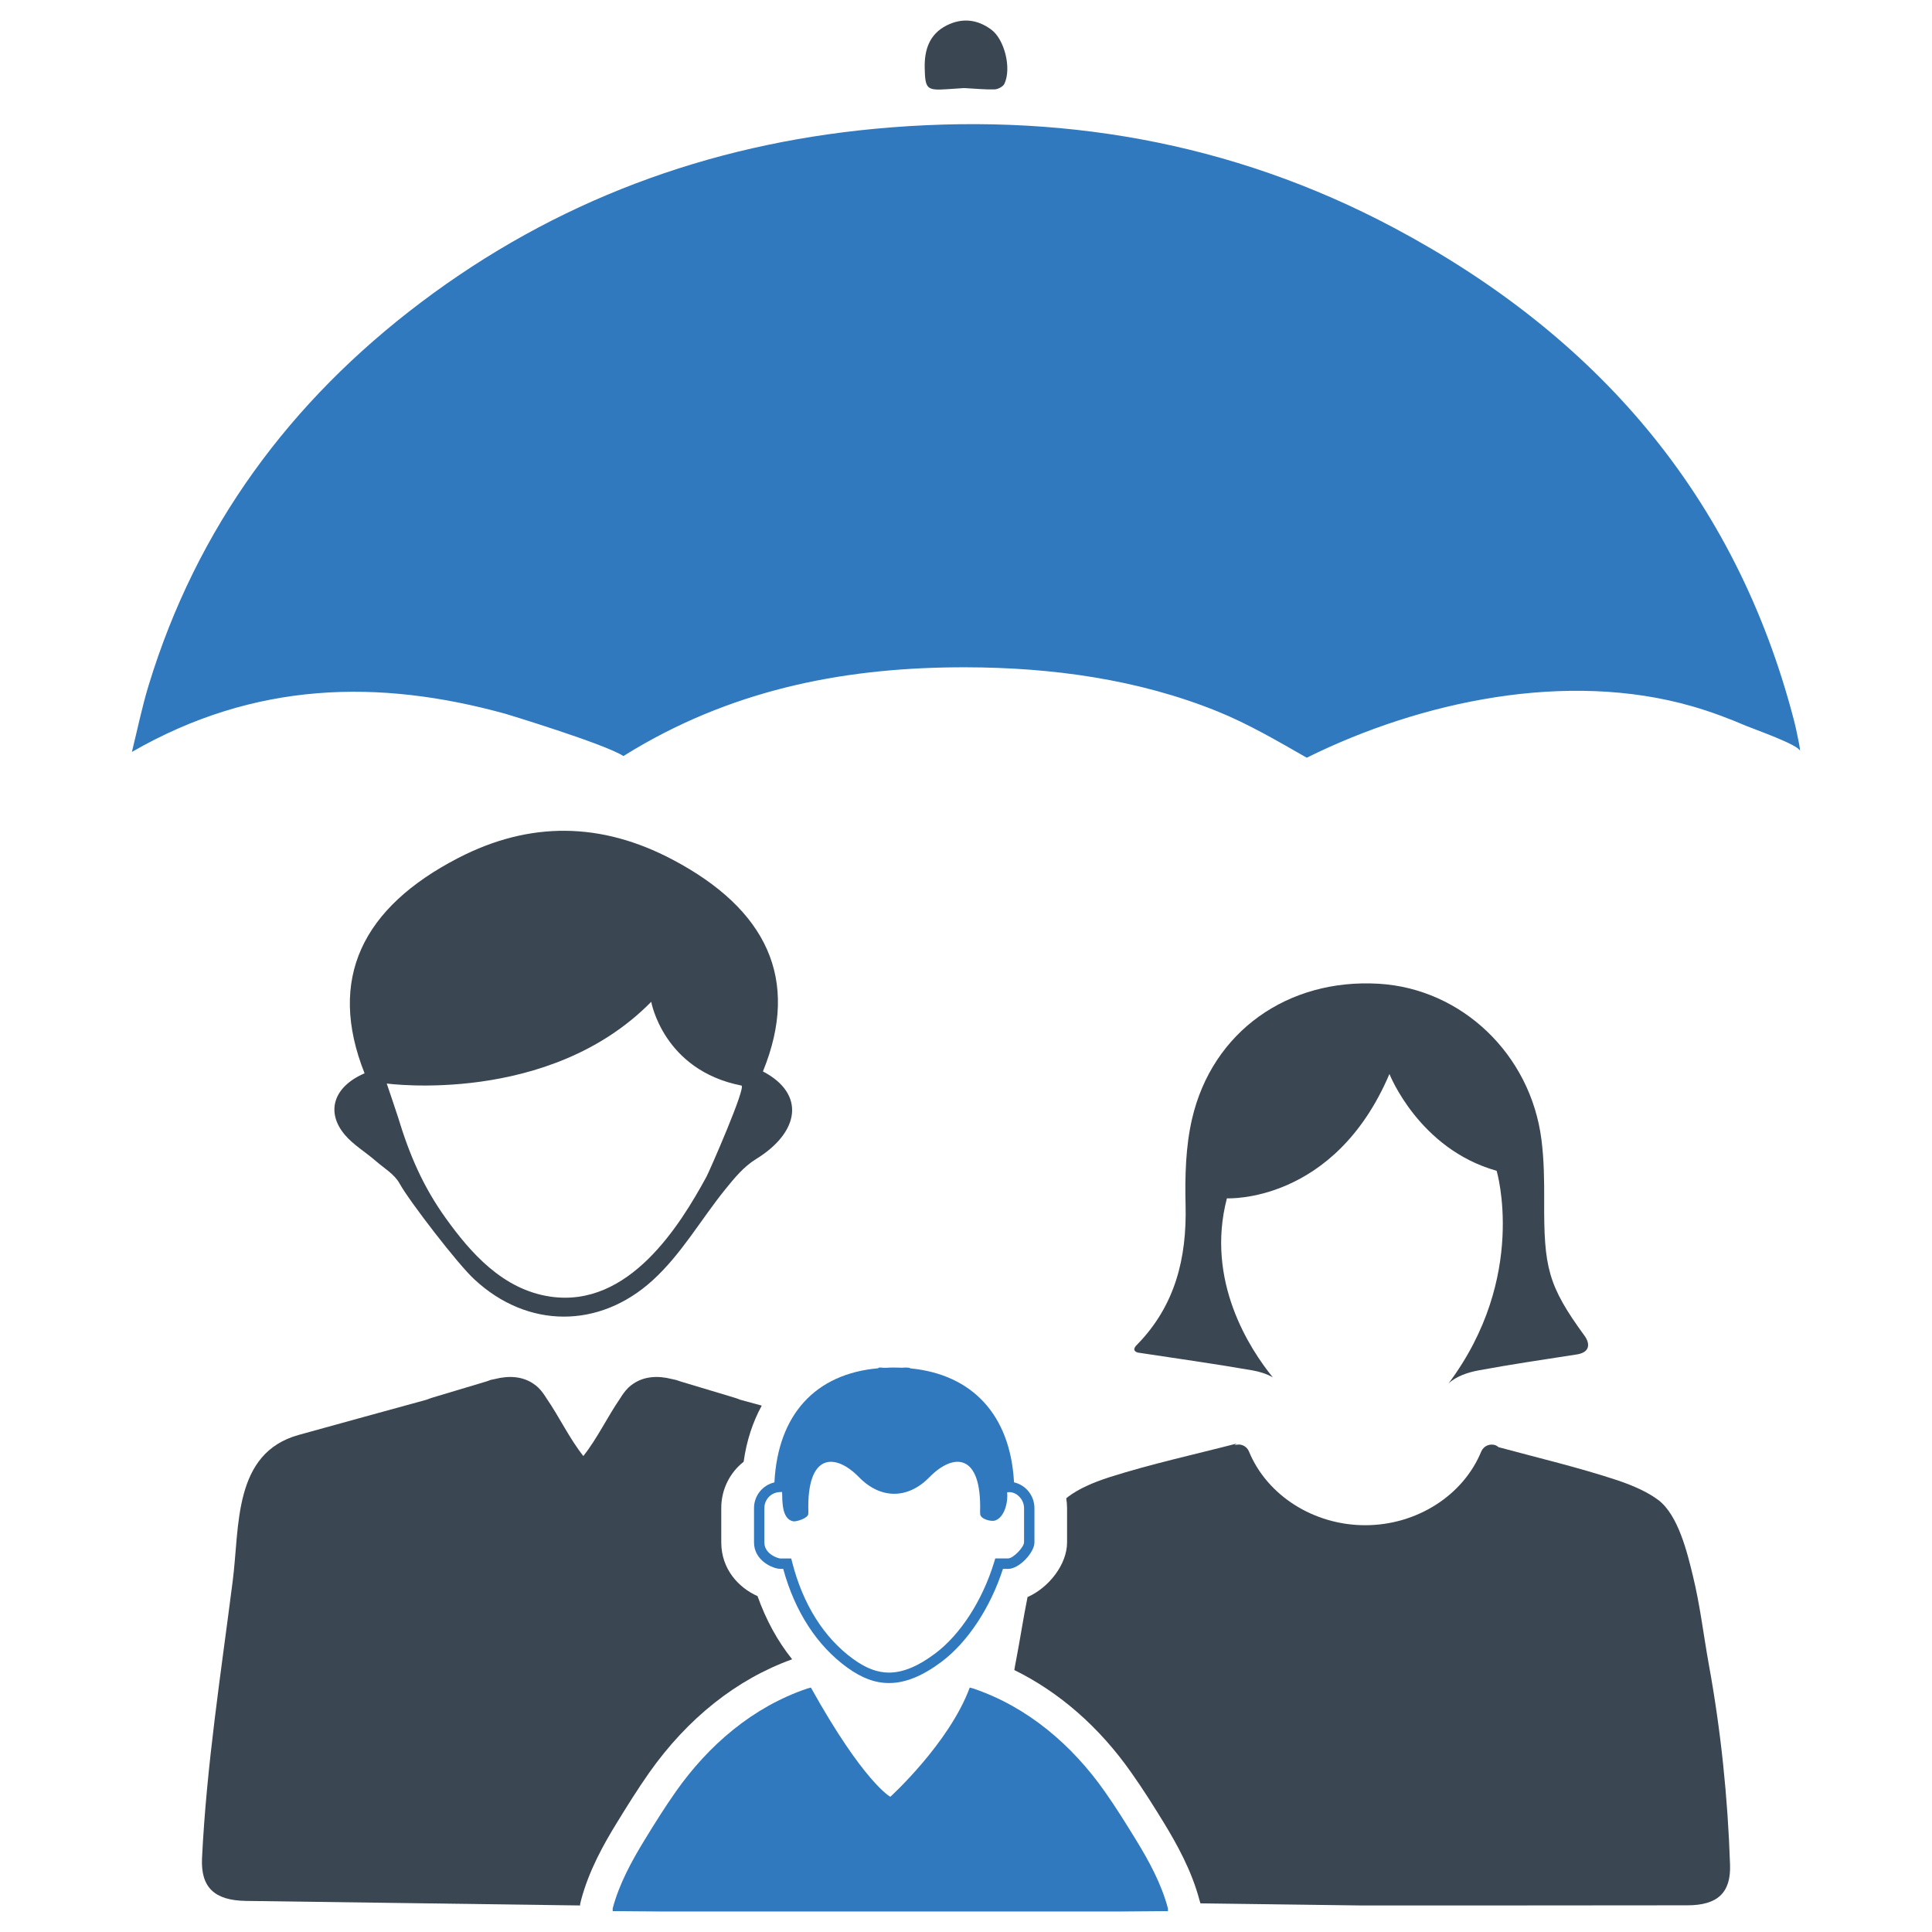
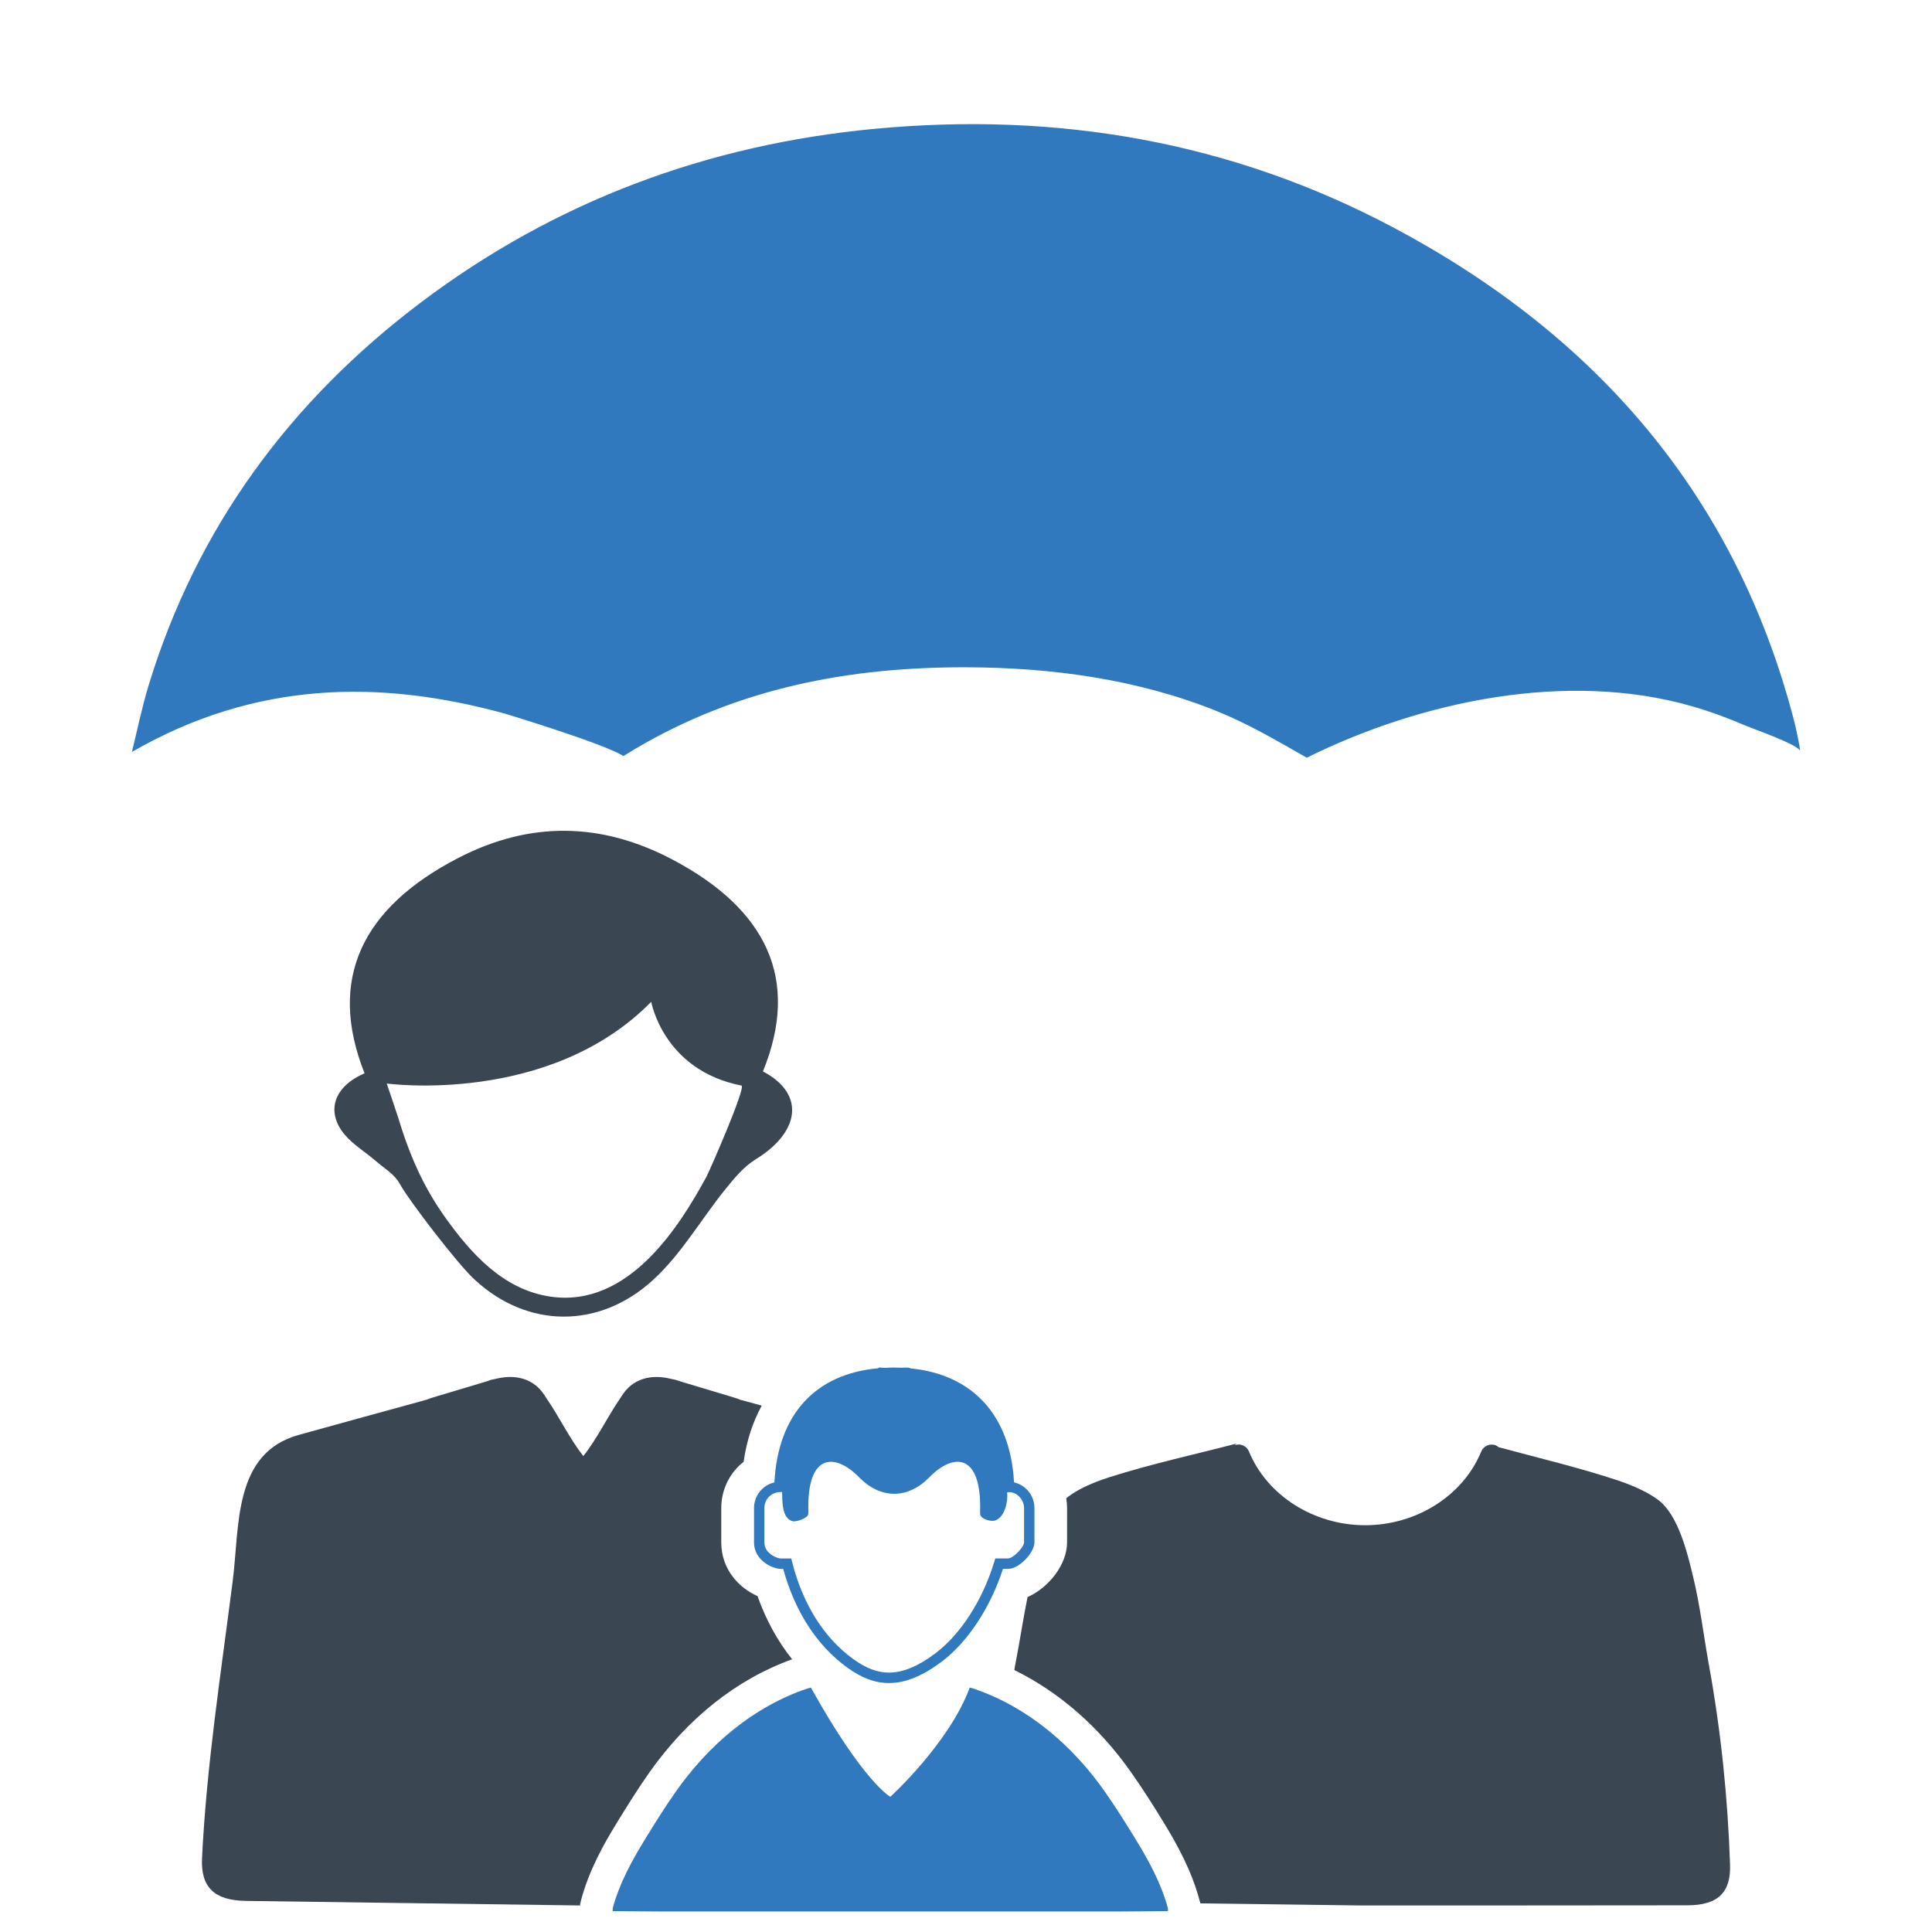
<svg xmlns="http://www.w3.org/2000/svg" enable-background="new 0 0 64 64" height="64px" id="Layer_1" version="1.1" viewBox="0 0 64 64" width="64px" xml:space="preserve">
  <g id="Family_life_insurance_1_">
-     <path d="M52.269,44.862c-1.154,0.178-2.231,0.338-3.302,0.536c-0.346,0.064-0.74,0.199-0.985,0.434   c2.643-3.53,1.596-7.048,1.596-7.048c-2.578-0.723-3.551-3.207-3.551-3.207c-1.834,4.307-5.384,4.119-5.384,4.119   c-0.716,2.738,0.761,4.996,1.52,5.93c-0.199-0.116-0.442-0.189-0.66-0.228c-1.279-0.224-2.567-0.402-3.816-0.593   c-0.232-0.077-0.032-0.248-0.015-0.266c1.257-1.289,1.644-2.858,1.602-4.613c-0.023-0.953,0-1.938,0.214-2.861   c0.671-2.894,3.172-4.656,6.187-4.477c2.749,0.164,5.03,2.337,5.388,5.168c0.085,0.667,0.093,1.347,0.09,2.019   c-0.01,2.206,0.117,2.805,1.344,4.484C52.614,44.418,52.748,44.767,52.269,44.862z" fill="#3A4652" />
    <path d="M57.31,61.769c0.032,0.93-0.411,1.347-1.417,1.347c-3.602,0.005-7.209,0.005-10.811,0.005   c-1.774-0.022-3.542-0.049-5.316-0.07l-0.032-0.108c-0.26-0.979-0.746-1.85-1.184-2.569c-0.308-0.503-0.676-1.092-1.071-1.649   c-1.06-1.514-2.39-2.672-3.878-3.402c0.016-0.108,0.038-0.222,0.059-0.33c0.135-0.698,0.238-1.395,0.379-2.088   c0.708-0.314,1.309-1.082,1.309-1.812v-1.141c0-0.108-0.011-0.216-0.027-0.319c0.027-0.022,0.054-0.043,0.081-0.065   c0.33-0.243,0.773-0.449,1.363-0.638c1.379-0.438,2.796-0.746,4.197-1.109c-0.022,0.016-0.038,0.038-0.059,0.054   c0.189-0.07,0.395,0.022,0.47,0.206c0.6,1.46,2.147,2.444,3.851,2.444c1.698,0,3.245-0.979,3.845-2.444   c0.081-0.189,0.297-0.276,0.487-0.2c0.032,0.016,0.059,0.038,0.087,0.059c1.32,0.357,2.65,0.671,3.942,1.098   c0.589,0.2,1.028,0.411,1.352,0.654c0.66,0.503,0.957,1.747,1.141,2.504c0.238,0.968,0.352,1.963,0.53,2.947   C57.007,57.329,57.235,59.546,57.31,61.769z" fill="#3A4652" />
    <path clip-rule="evenodd" d="M25.094,52.873c0.281,0.79,0.665,1.493,1.147,2.093   c-1.839,0.66-3.467,1.958-4.737,3.759c-0.395,0.562-0.757,1.147-1.065,1.649c-0.443,0.719-0.93,1.59-1.19,2.569l-0.032,0.135v0.043   c-3.694-0.054-7.382-0.097-11.076-0.151c-1.038-0.016-1.493-0.449-1.449-1.411c0.151-3.083,0.627-6.127,1.017-9.188   c0.233-1.806,0.005-4.24,2.196-4.84c1.406-0.389,2.818-0.779,4.224-1.163c0.065-0.027,0.141-0.054,0.216-0.076   c0.584-0.173,1.163-0.346,1.752-0.525c0.049-0.016,0.103-0.032,0.151-0.054c0.054-0.011,0.103-0.022,0.151-0.032   c0.465-0.119,0.914-0.087,1.271,0.157c0.119,0.076,0.227,0.184,0.324,0.319c0.038,0.054,0.076,0.108,0.108,0.162   c0.433,0.627,0.752,1.32,1.222,1.914c0.47-0.595,0.79-1.287,1.222-1.914c0.032-0.054,0.07-0.108,0.108-0.162   c0.097-0.135,0.206-0.243,0.324-0.319c0.357-0.243,0.806-0.276,1.271-0.157c0.049,0.011,0.097,0.022,0.146,0.032   c0.059,0.022,0.114,0.038,0.162,0.054c0.584,0.178,1.163,0.352,1.747,0.525c0.076,0.022,0.151,0.049,0.216,0.076l0.714,0.195   c-0.297,0.541-0.503,1.163-0.6,1.86c-0.46,0.362-0.741,0.919-0.741,1.53v1.141C23.894,51.986,24.473,52.597,25.094,52.873z" fill="#3A4652" fill-rule="evenodd" />
    <path d="M33.59,49.104c-0.001-0.014-0.001-0.028-0.002-0.042c-0.131-2.185-1.373-3.529-3.42-3.732   c-0.006-0.002-0.012-0.004-0.019-0.006c0.011,0.004-0.023-0.013-0.031-0.014c-0.078-0.013-0.16-0.007-0.24-0.003   c-0.001,0-0.002,0-0.003,0c-0.097-0.004-0.192-0.006-0.285-0.006c-0.08,0-0.156,0.006-0.234,0.009c-0.032,0-0.063,0-0.095,0   c-0.024,0-0.145-0.023-0.165,0.006c0,0-0.004,0.008-0.001,0.009c-2.083,0.182-3.327,1.535-3.441,3.781   c-0.39,0.09-0.676,0.437-0.676,0.851v1.14c0,0.605,0.633,0.874,0.874,0.874h0.093c0.386,1.411,1.114,2.537,2.114,3.264   c0.486,0.353,0.928,0.518,1.391,0.518c0.537,0,1.104-0.229,1.733-0.699c0.868-0.649,1.625-1.795,2.041-3.082h0.169   c0.377,0,0.874-0.549,0.874-0.874v-1.14C34.266,49.541,33.979,49.193,33.59,49.104z M33.922,51.095c0,0.15-0.353,0.53-0.53,0.53   H32.97l-0.037,0.122c-0.387,1.269-1.118,2.402-1.957,3.029c-0.567,0.425-1.067,0.631-1.527,0.631c-0.387,0-0.765-0.144-1.189-0.452   c-0.964-0.701-1.661-1.808-2.017-3.2l-0.033-0.129h-0.359c-0.079,0-0.53-0.146-0.53-0.53v-1.14c0-0.284,0.222-0.516,0.506-0.529   l0.081-0.003c0.01,0.29-0.018,0.89,0.364,0.971c0.101,0.022,0.501-0.102,0.504-0.247l0.002-0.078   c-0.055-1.945,0.888-1.945,1.679-1.135c0.721,0.739,1.624,0.724,2.331,0c0.791-0.81,1.734-0.81,1.679,1.135   c0,0,0.002,0.076,0.002,0.078c0.005,0.18,0.368,0.262,0.489,0.223c0.329-0.105,0.44-0.639,0.405-0.936   c0.296-0.052,0.56,0.233,0.56,0.519V51.095z" fill="#3079BE" />
    <path d="M37.627,60.941c-0.331-0.539-0.666-1.077-1.03-1.594c-1.083-1.54-2.549-2.799-4.35-3.411   c-0.035-0.011-0.071-0.019-0.123-0.033c-0.683,1.848-2.631,3.618-2.631,3.618s-0.876-0.467-2.631-3.618   c-0.053,0.014-0.089,0.022-0.123,0.033c-1.801,0.611-3.266,1.871-4.35,3.411c-0.364,0.517-0.7,1.055-1.03,1.594   c-0.436,0.711-0.848,1.467-1.063,2.278v0.089l1.546,0.012h7.651h7.651l1.546-0.012v-0.089   C38.475,62.408,38.063,61.651,37.627,60.941z" fill="#3079BE" />
    <path d="M43.288,25.1c3.791-1.879,8.622-2.895,12.761-1.705c0.614,0.176,1.213,0.401,1.799,0.652   c0.224,0.096,1.755,0.631,1.782,0.833c-0.004-0.033-0.009-0.123-0.027-0.211c-0.055-0.27-0.106-0.543-0.176-0.809   c-1.939-7.459-6.565-12.76-13.265-16.321C40.789,4.685,35.02,3.697,28.976,4.267C23.433,4.79,18.392,6.661,13.941,10.02   c-4.333,3.27-7.42,7.452-9.016,12.678c-0.225,0.735-0.377,1.492-0.556,2.211c4.065-2.341,8.176-2.422,12.374-1.264   c0,0,3.28,0.993,3.909,1.4c0.127-0.08,0.256-0.157,0.384-0.234c3.448-2.038,7.132-2.716,10.973-2.706   c2.83,0.007,5.689,0.394,8.325,1.462C41.366,23.986,42.326,24.551,43.288,25.1z" fill="#3079BE" />
    <path d="M13.239,39.209c-0.172-0.314-0.51-0.505-0.786-0.746c-0.339-0.296-0.75-0.539-1.031-0.872   c-0.632-0.749-0.384-1.59,0.655-2.036c-1.245-3.134-0.069-5.495,3.104-7.134c2.38-1.23,4.745-1.189,7.104,0.058   c3.096,1.636,4.237,3.954,2.988,7.014c1.412,0.737,1.23,2.007-0.233,2.906c-0.404,0.248-0.719,0.635-1.013,0.998   c-0.811,1.003-1.453,2.148-2.41,3.018c-1.767,1.607-4.14,1.602-5.896-0.028C15.187,41.907,13.542,39.766,13.239,39.209z    M24.56,35.96c-2.589-0.508-2.987-2.774-2.987-2.774c-3.385,3.445-8.761,2.707-8.762,2.707c0.054,0.157,0.337,0.994,0.373,1.111   c0.376,1.239,0.82,2.289,1.588,3.358c0.812,1.13,1.88,2.358,3.458,2.59c2.6,0.382,4.287-2.346,5.173-3.972   C23.496,38.808,24.732,35.993,24.56,35.96z" fill="#3A4652" />
-     <path d="M31.938,2.917c-0.167,0.011-0.365,0.025-0.564,0.038c-0.674,0.044-0.727-0.006-0.742-0.704   c-0.013-0.601,0.154-1.119,0.726-1.408c0.513-0.259,1.019-0.205,1.482,0.14c0.436,0.325,0.674,1.278,0.433,1.791   c-0.045,0.096-0.213,0.183-0.327,0.187C32.621,2.97,32.295,2.935,31.938,2.917z" fill="#3A4652" />
  </g>
</svg>